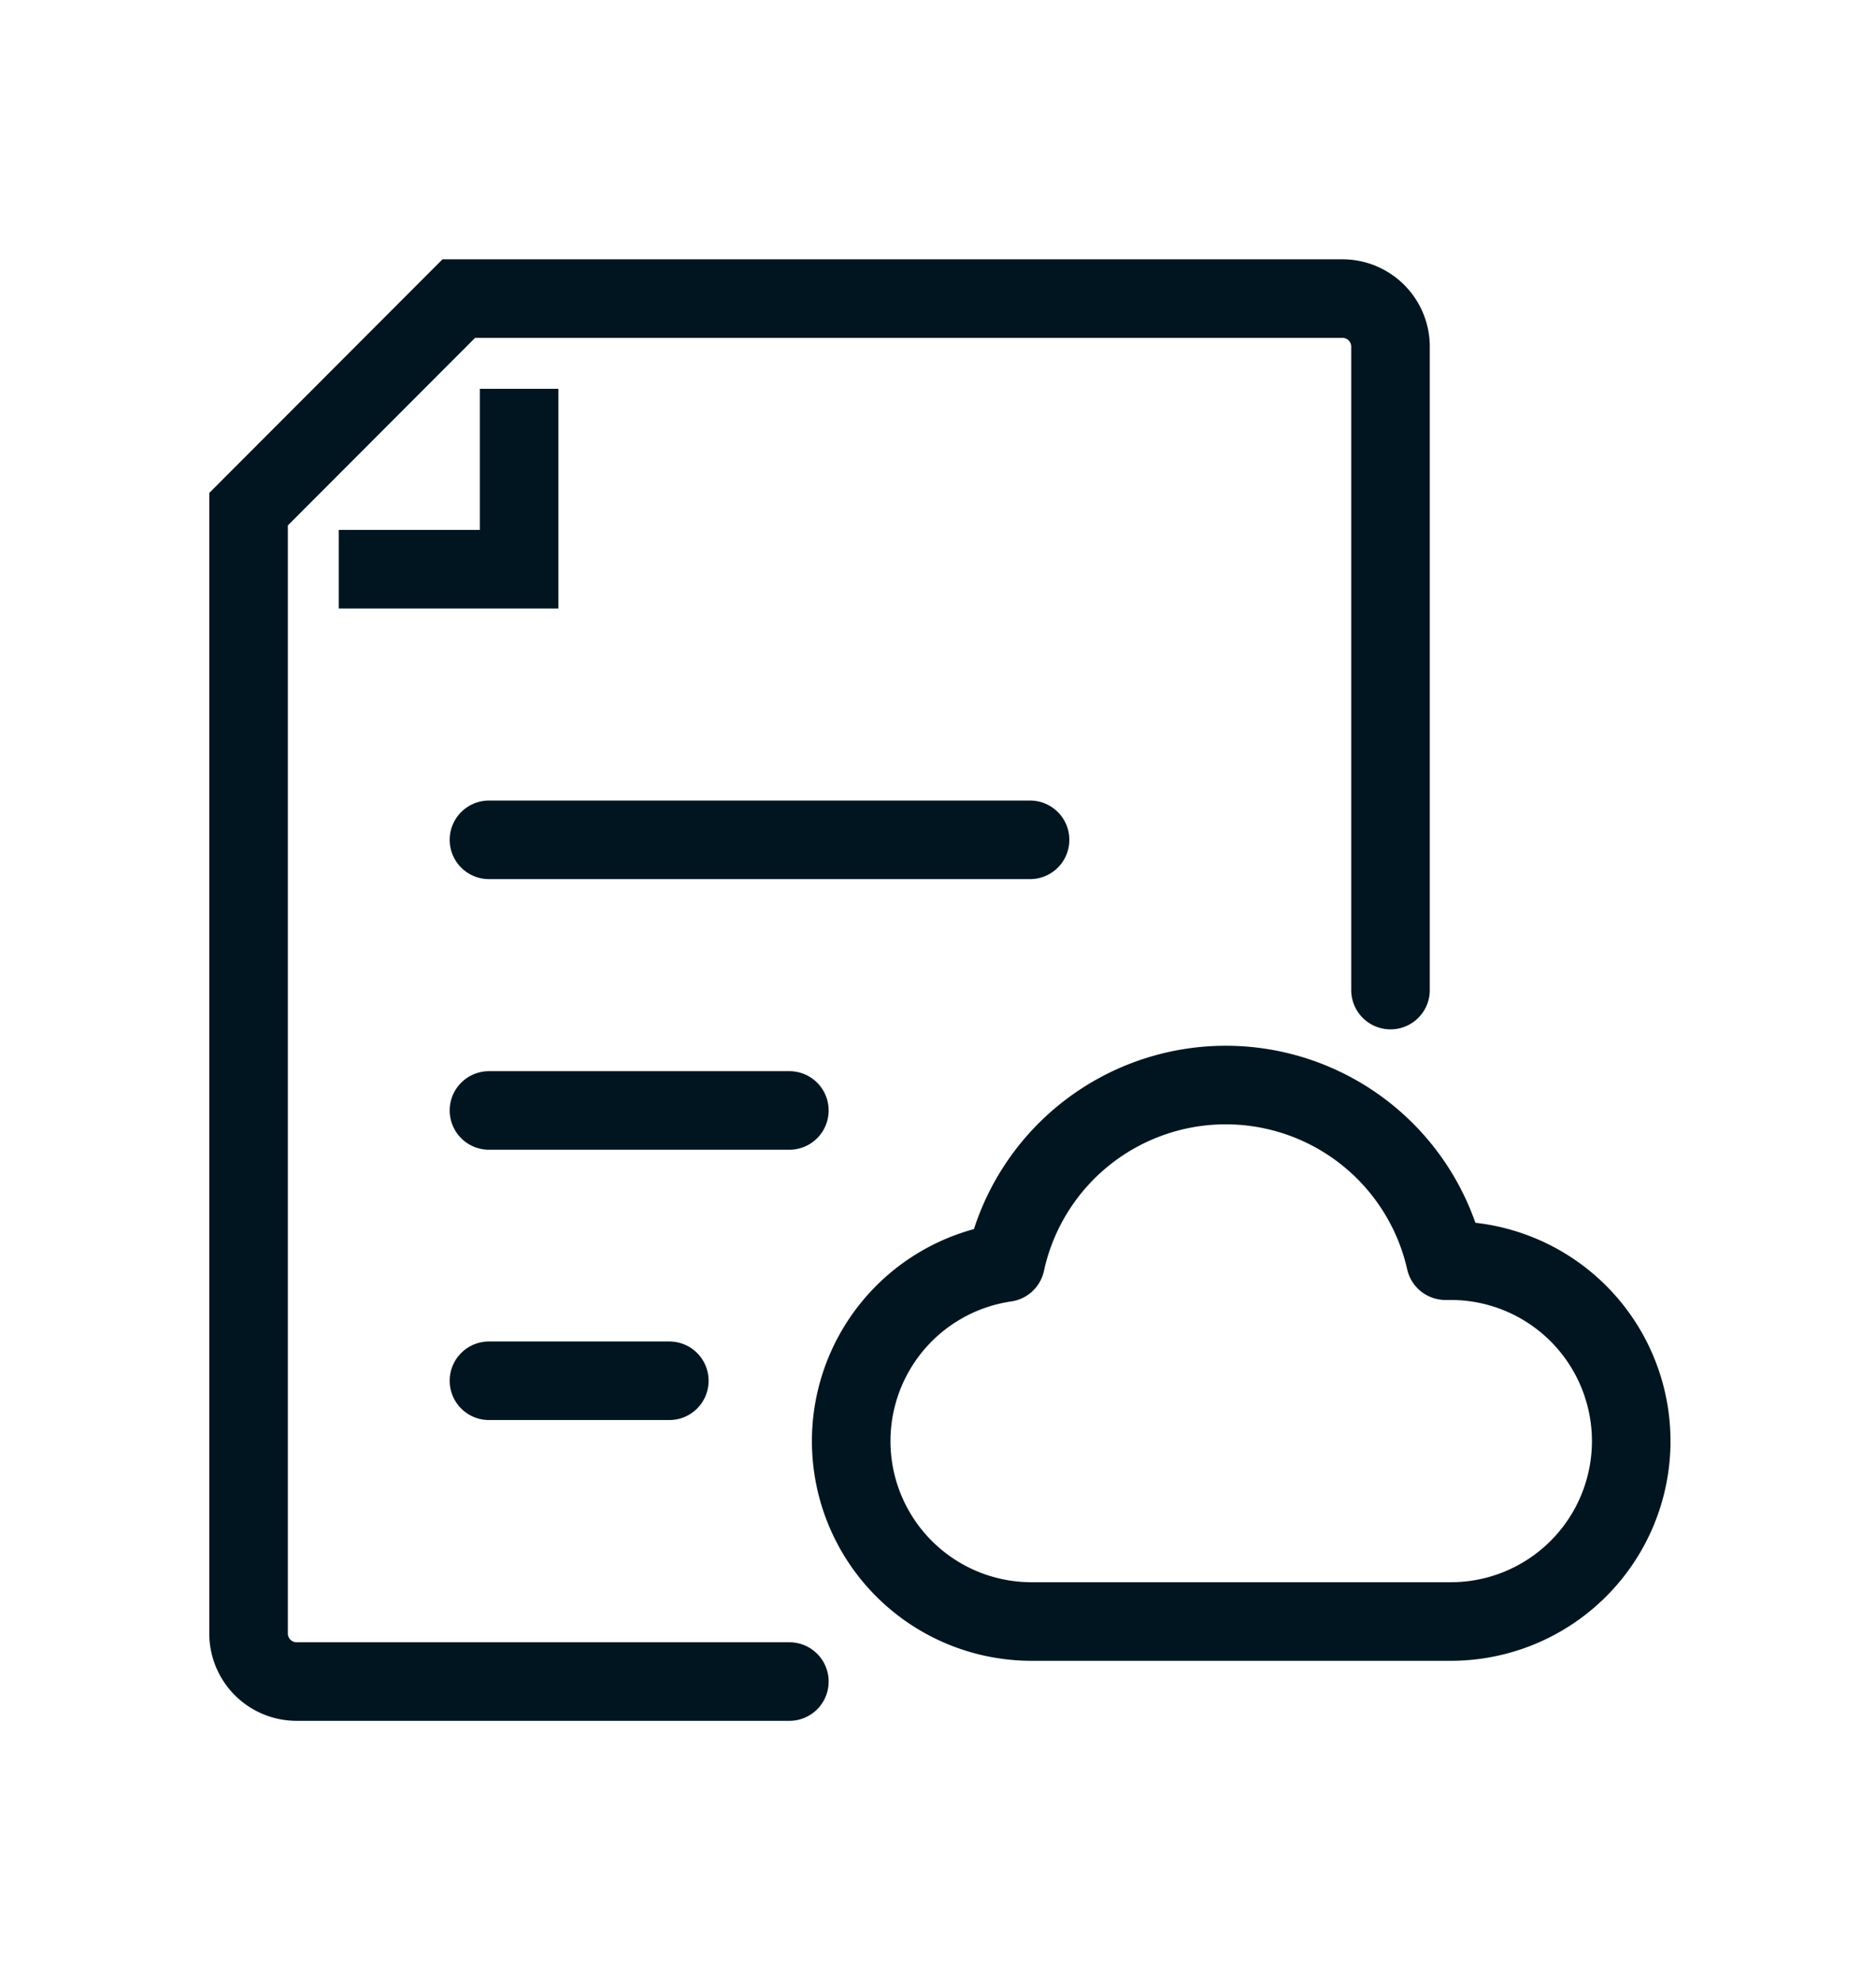
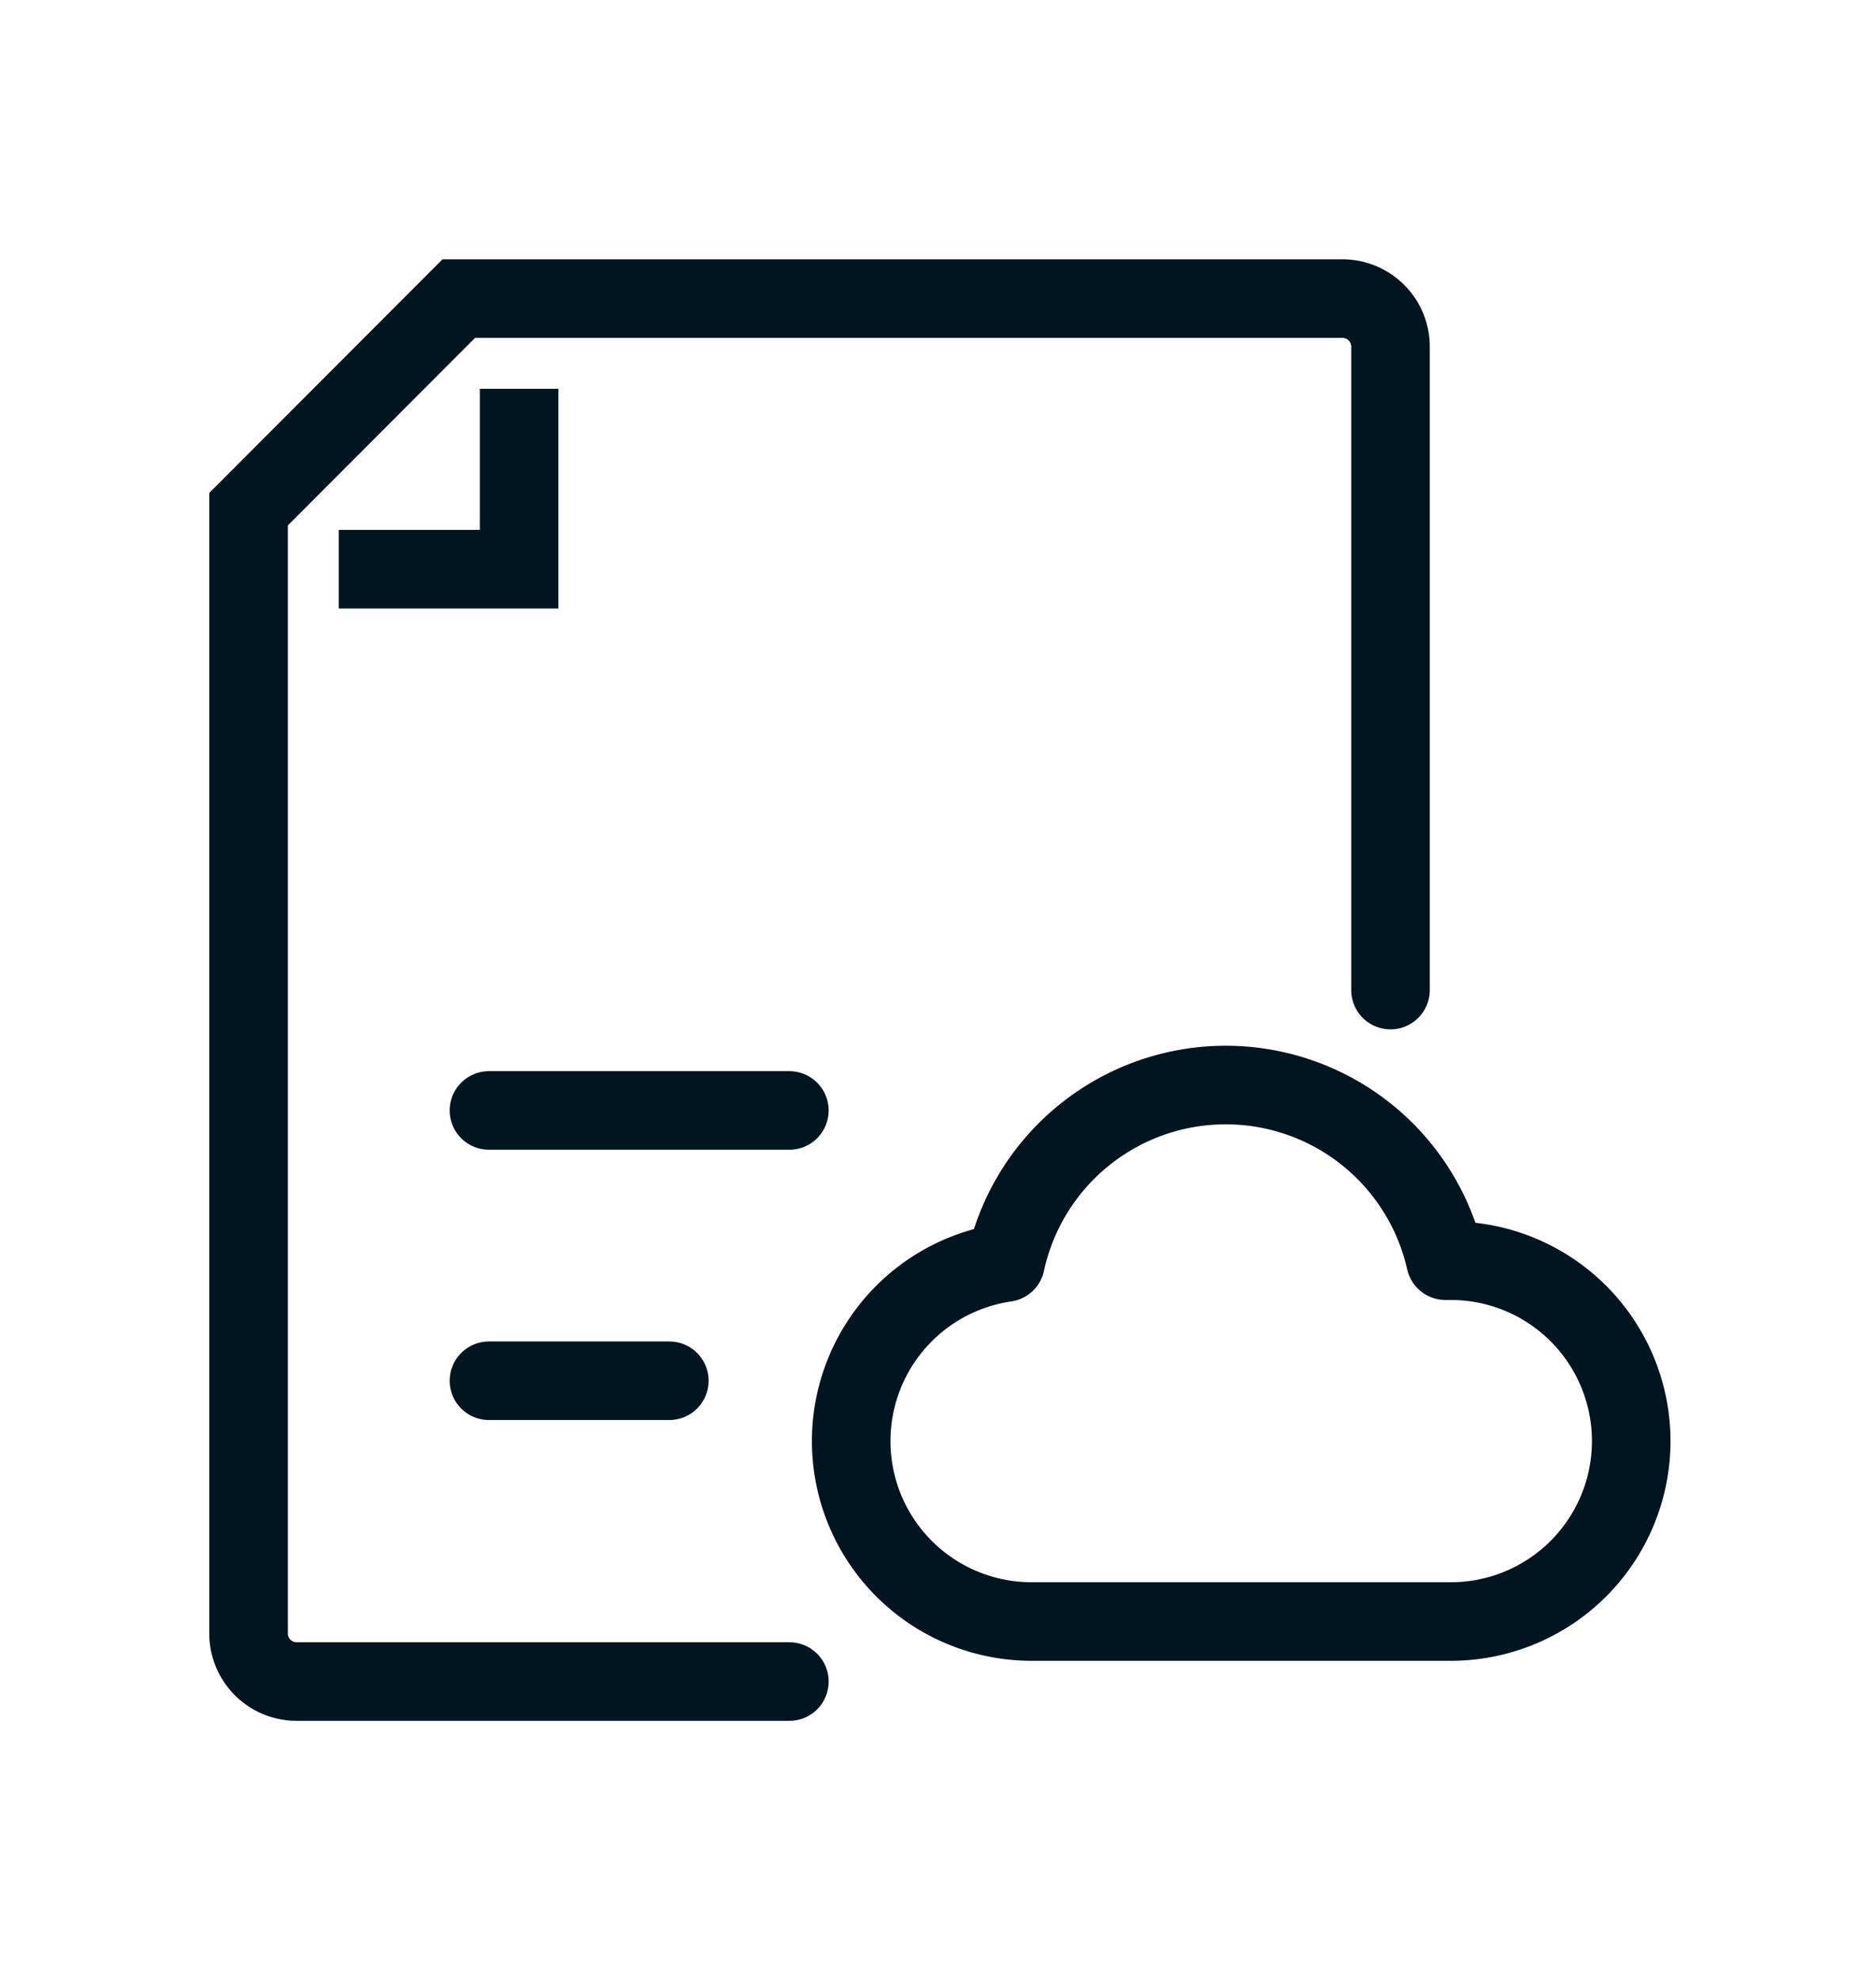
<svg xmlns="http://www.w3.org/2000/svg" viewBox="0 0 59.7 63">
  <defs>
    <style>.cls-1,.cls-2,.cls-3,.cls-4{fill:none;}.cls-2,.cls-3,.cls-4{stroke:#011520;stroke-width:2.5px;}.cls-2,.cls-4{stroke-linecap:round;}.cls-2{stroke-linejoin:round;}.cls-3,.cls-4{stroke-miterlimit:10;}</style>
  </defs>
  <g id="Layer_2" data-name="Layer 2">
    <g id="Layer_32" data-name="Layer 32">
      <rect class="cls-1" width="59.7" height="63" />
    </g>
    <g id="Office_for_Technology_Development_-_BLK" data-name="Office for Technology Development - BLK">
      <g id="Complete-and-Submit-Your-Online-Disclosure_" data-name="Complete-and-Submit-Your-Online-Disclosure ">
        <path class="cls-2" d="M46.17,40.11H46A7.17,7.17,0,0,0,32,40.17a5.74,5.74,0,0,0,.83,11.42H46.17a5.74,5.74,0,0,0,0-11.48Z" />
        <line class="cls-2" x1="15.56" y1="35.33" x2="25.12" y2="35.33" />
        <line class="cls-2" x1="15.56" y1="43.93" x2="21.3" y2="43.93" />
-         <line class="cls-2" x1="15.56" y1="26.72" x2="32.78" y2="26.72" />
        <polyline class="cls-3" points="16.52 12.37 16.52 18.11 10.78 18.11" />
        <path class="cls-4" d="M25.12,53.5H9.44A1.53,1.53,0,0,1,7.91,52V16.2L14.6,9.5H42.72A1.53,1.53,0,0,1,44.25,11V31.5" />
      </g>
    </g>
  </g>
</svg>